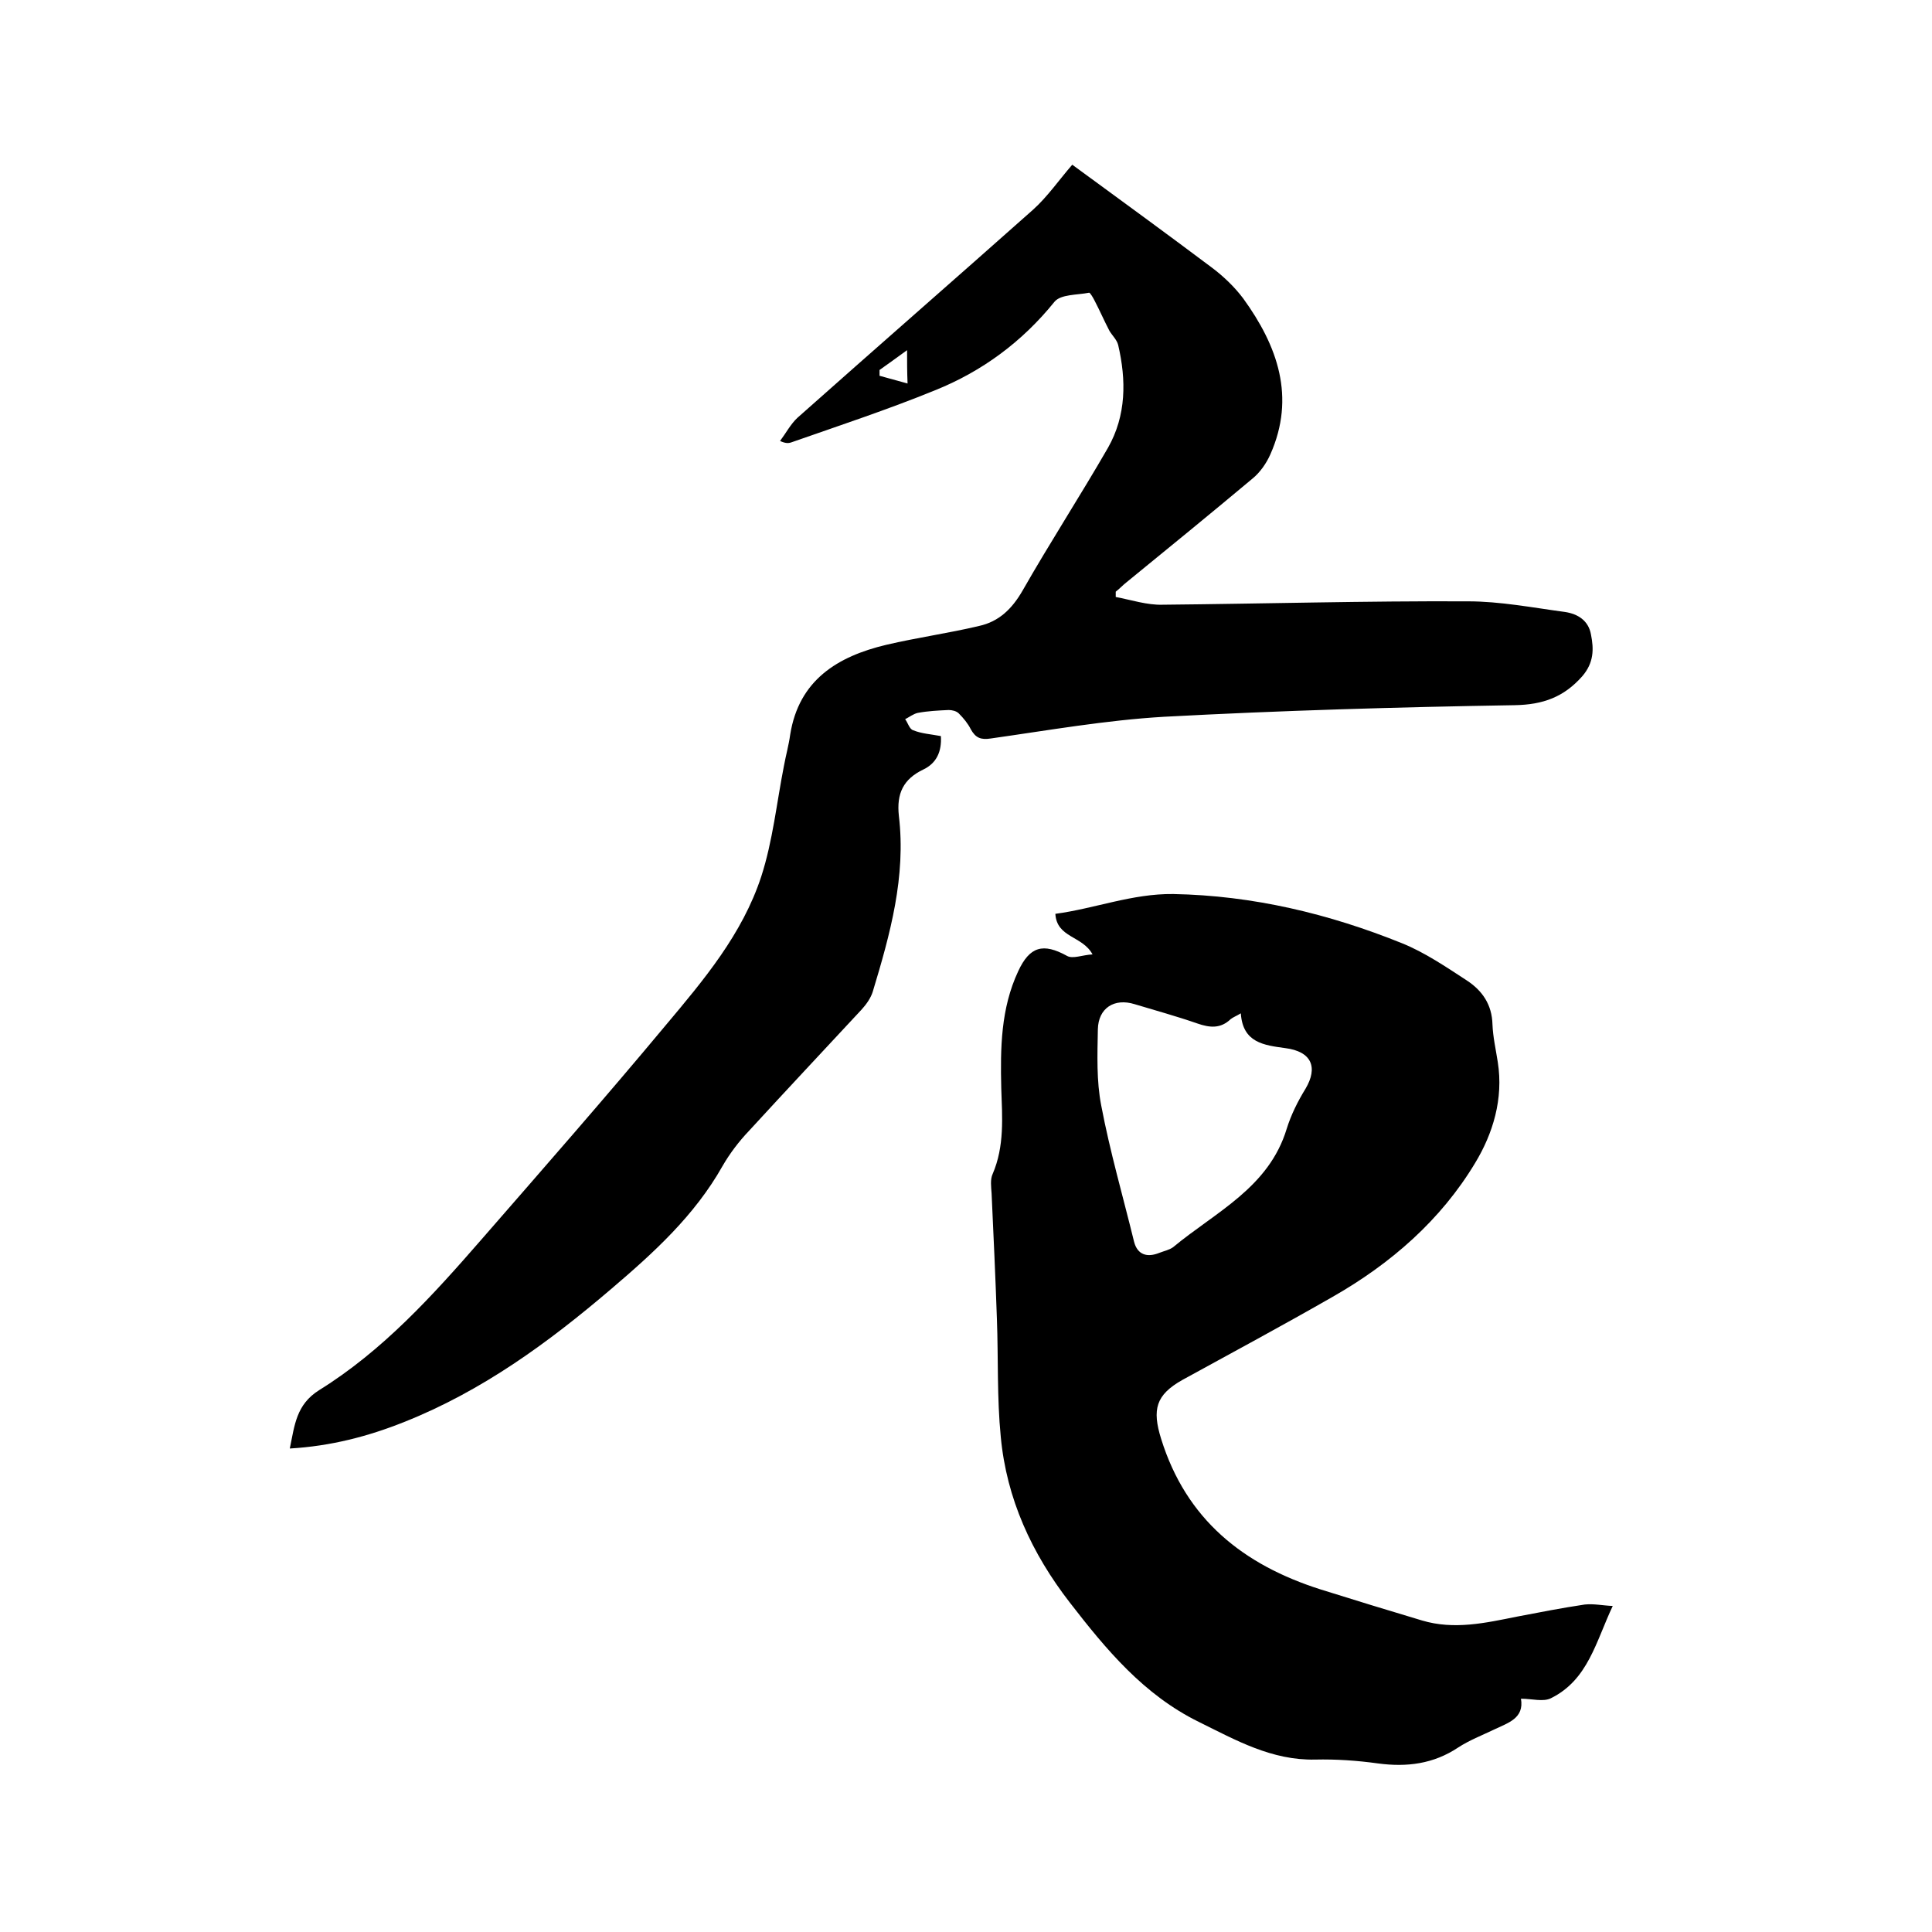
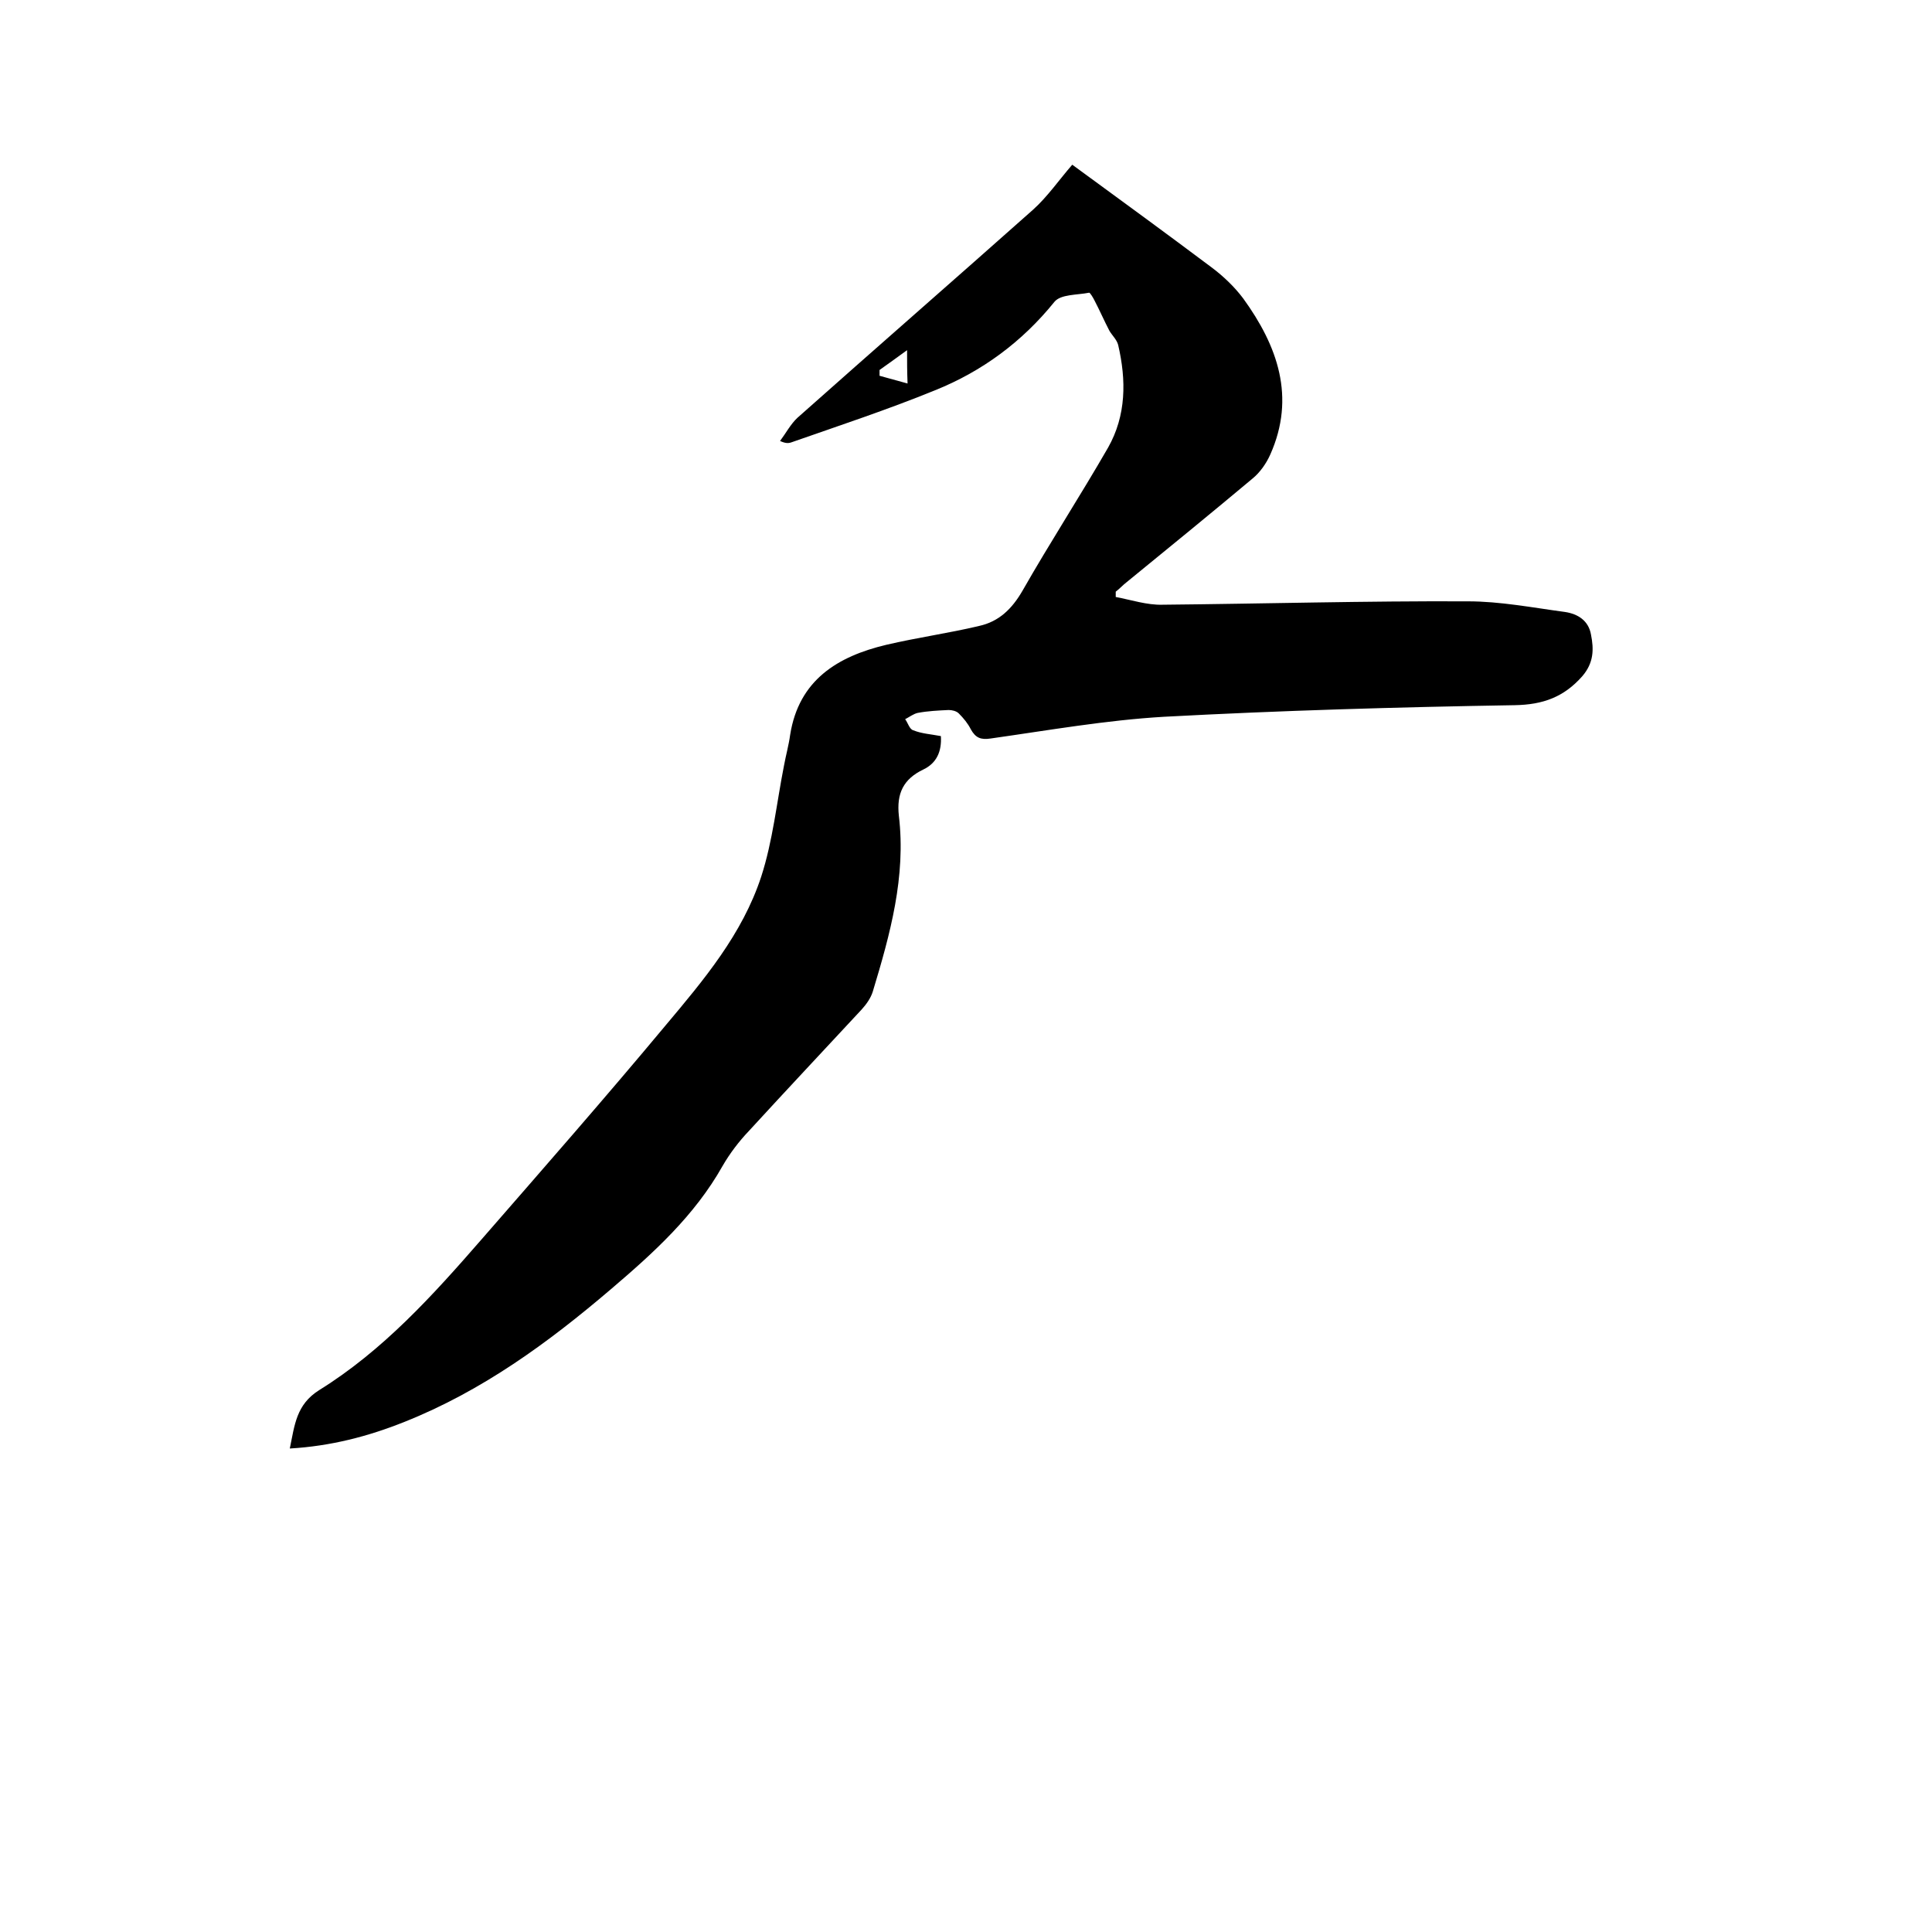
<svg xmlns="http://www.w3.org/2000/svg" enable-background="new 0 0 400 400" viewBox="0 0 400 400">
-   <path d="m194.8 152.4c.2 3.2-.9 5.6-3.6 6.9-4.2 2-5.6 5-5.1 9.6 1.5 12.6-1.8 24.5-5.4 36.4-.4 1.3-1.3 2.6-2.3 3.7-7.8 8.4-15.6 16.7-23.3 25.1-2.1 2.2-4 4.7-5.5 7.3-5.8 10.3-14.3 18-23.1 25.5-13 11.1-26.7 21.1-42.8 27.5-7.5 3-15.2 5-23.7 5.5 1-4.8 1.3-9.1 6.1-12.1 13.2-8.2 23.5-19.6 33.6-31.2 12.8-14.7 25.6-29.3 38.1-44.3 7.9-9.4 15.9-18.9 19.8-30.8 2.4-7.4 3.2-15.3 4.7-22.9.4-2.2 1-4.3 1.3-6.5 1.8-11.3 9.8-16.2 19.9-18.6 6.4-1.5 12.9-2.4 19.2-3.9 4.1-.9 6.8-3.5 9-7.3 5.7-10 12-19.7 17.7-29.6 3.8-6.7 3.8-14 2.1-21.3-.3-1.1-1.2-1.9-1.8-2.9-1.1-2.1-2-4.2-3.1-6.3-.3-.6-.9-1.6-1.1-1.6-2.5.5-5.9.3-7.2 1.9-6.7 8.3-15 14.4-24.7 18.3-9.8 4-19.8 7.3-29.8 10.8-.6.2-1.2.2-2.3-.3 1.2-1.6 2.2-3.5 3.6-4.8 16.2-14.4 32.6-28.7 48.8-43.1 3-2.7 5.4-6.2 8.1-9.3 10.4 7.6 19.7 14.4 28.9 21.3 2.4 1.8 4.7 4 6.5 6.4 7.1 9.8 10.9 20.4 5.6 32.3-.8 1.8-2.1 3.7-3.7 5-8.6 7.2-17.3 14.3-26 21.4-.8.6-1.5 1.4-2.3 2v1.1c3.2.6 6.5 1.7 9.7 1.6 21.1-.2 42.1-.8 63.2-.7 6.7 0 13.4 1.3 20.1 2.2 2.7.4 4.9 1.8 5.4 4.7.6 3 .6 5.8-1.8 8.6-3.8 4.3-8.1 5.9-14 6-24.2.4-48.4 1.1-72.6 2.4-12 .7-23.9 2.8-35.9 4.5-2 .3-3.1-.1-4.1-1.9-.6-1.2-1.5-2.3-2.5-3.3-.5-.5-1.4-.7-2.1-.7-2.1.1-4.3.2-6.4.6-.9.2-1.8.9-2.6 1.3.6.8.9 2.1 1.7 2.3 1.7.7 3.6.8 5.7 1.2zm-7-79.9c-2.2 1.6-4 2.9-5.7 4.1v1.2c1.8.5 3.6 1 5.8 1.6-.1-2.6-.1-4.4-.1-6.9z" />
-   <path d="m333.9 332.5c-3.5 7.4-5.1 15.3-12.8 19.1-1.6.8-3.9.1-6.2.1.7 4.1-2.7 5-5.6 6.4-2.5 1.2-5.1 2.2-7.4 3.7-5.1 3.4-10.6 4.1-16.6 3.3-4.3-.6-8.7-.9-13-.8-9 .2-16.4-4-24.1-7.8-11.4-5.6-19.2-15-26.7-24.7-7.9-10.2-13.1-21.5-14.3-34.3-.8-8.1-.5-16.3-.8-24.4-.3-8.7-.7-17.3-1.1-26-.1-1.4-.3-2.9.2-4 2.5-5.8 2-11.8 1.8-17.8-.2-8.3-.1-16.5 3.5-24.2 2.4-5.2 5.2-5.9 10.1-3.2 1.2.7 3.2-.2 5.3-.3-2.1-3.9-7.4-3.4-7.7-8.4 8.2-1.1 15.9-4.2 24.4-4.1 16.5.3 32.3 4.1 47.4 10.2 4.7 1.9 9.1 4.9 13.4 7.7 3.2 2.1 5.2 5 5.3 9.1.1 2.6.7 5.2 1.1 7.8 1.2 7.6-1 14.8-4.7 20.9-7.1 11.8-17.4 20.8-29.5 27.7-10.3 5.9-20.7 11.5-31.1 17.2-5.5 3.1-6.3 6.1-4.4 12.2 5.2 16.7 17 26.1 33.1 31.2 7 2.2 13.9 4.3 20.9 6.4 6.7 2 13.2.5 19.7-.8 4.7-.9 9.3-1.8 14-2.5 1.9-.2 3.6.2 5.8.3zm-77-122.7c-1 .6-1.6.8-2.1 1.2-2.1 2-4.3 1.8-6.9.9-4.3-1.5-8.7-2.7-13-4-4.2-1.3-7.5.8-7.6 5.2-.1 5.3-.3 10.7.7 15.8 1.8 9.5 4.5 18.8 6.8 28.2.7 2.7 2.7 3.3 5.2 2.3 1-.4 2.1-.6 2.9-1.2 8.8-7.3 19.8-12.3 23.5-24.5.9-2.9 2.3-5.7 3.9-8.3 2.6-4.4 1.3-7.7-4.2-8.4-4.4-.6-8.8-1.1-9.2-7.2z" />
+   <path d="m194.8 152.4c.2 3.2-.9 5.6-3.6 6.9-4.2 2-5.6 5-5.1 9.6 1.5 12.6-1.8 24.5-5.4 36.4-.4 1.3-1.3 2.6-2.3 3.7-7.8 8.4-15.6 16.7-23.3 25.1-2.1 2.2-4 4.7-5.5 7.3-5.8 10.3-14.3 18-23.1 25.5-13 11.1-26.7 21.1-42.8 27.5-7.5 3-15.2 5-23.7 5.5 1-4.8 1.3-9.1 6.1-12.1 13.2-8.2 23.5-19.6 33.6-31.2 12.8-14.7 25.6-29.3 38.1-44.3 7.9-9.4 15.9-18.9 19.8-30.8 2.4-7.4 3.2-15.3 4.7-22.9.4-2.2 1-4.3 1.3-6.5 1.8-11.3 9.8-16.2 19.9-18.6 6.4-1.5 12.9-2.4 19.2-3.9 4.1-.9 6.8-3.5 9-7.3 5.7-10 12-19.7 17.7-29.6 3.8-6.7 3.8-14 2.1-21.3-.3-1.1-1.2-1.9-1.8-2.9-1.1-2.1-2-4.2-3.1-6.3-.3-.6-.9-1.6-1.1-1.6-2.5.5-5.9.3-7.2 1.9-6.7 8.3-15 14.4-24.7 18.3-9.8 4-19.8 7.3-29.8 10.8-.6.2-1.2.2-2.3-.3 1.2-1.6 2.2-3.5 3.6-4.8 16.2-14.4 32.6-28.7 48.8-43.1 3-2.7 5.4-6.2 8.1-9.3 10.4 7.6 19.7 14.4 28.9 21.3 2.4 1.8 4.7 4 6.5 6.4 7.1 9.8 10.9 20.4 5.6 32.3-.8 1.8-2.1 3.7-3.7 5-8.6 7.2-17.3 14.3-26 21.4-.8.6-1.5 1.4-2.3 2v1.1c3.2.6 6.5 1.7 9.7 1.6 21.1-.2 42.1-.8 63.2-.7 6.7 0 13.4 1.3 20.1 2.2 2.7.4 4.9 1.8 5.4 4.7.6 3 .6 5.8-1.8 8.6-3.8 4.3-8.1 5.9-14 6-24.2.4-48.4 1.1-72.6 2.4-12 .7-23.9 2.8-35.9 4.5-2 .3-3.1-.1-4.1-1.9-.6-1.2-1.5-2.3-2.5-3.3-.5-.5-1.4-.7-2.1-.7-2.1.1-4.3.2-6.4.6-.9.2-1.8.9-2.6 1.3.6.8.9 2.1 1.7 2.3 1.7.7 3.6.8 5.7 1.2m-7-79.9c-2.2 1.6-4 2.9-5.7 4.1v1.2c1.8.5 3.6 1 5.8 1.6-.1-2.6-.1-4.4-.1-6.9z" />
</svg>